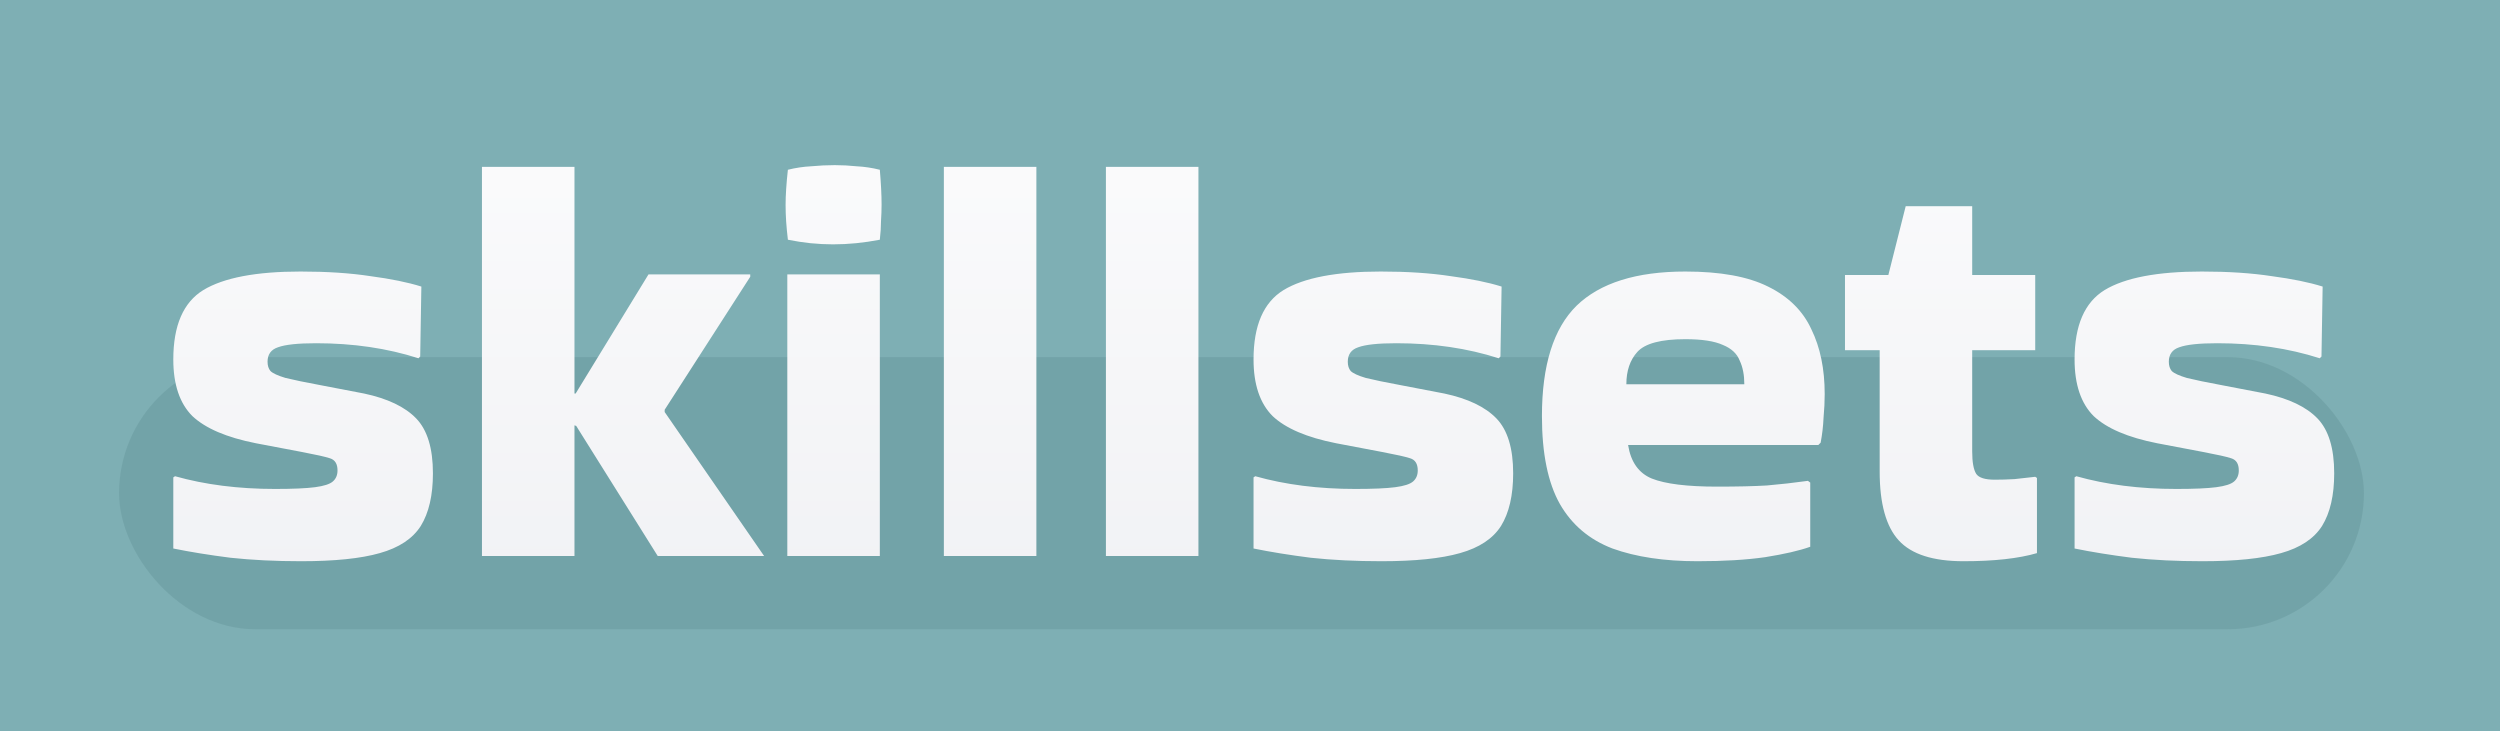
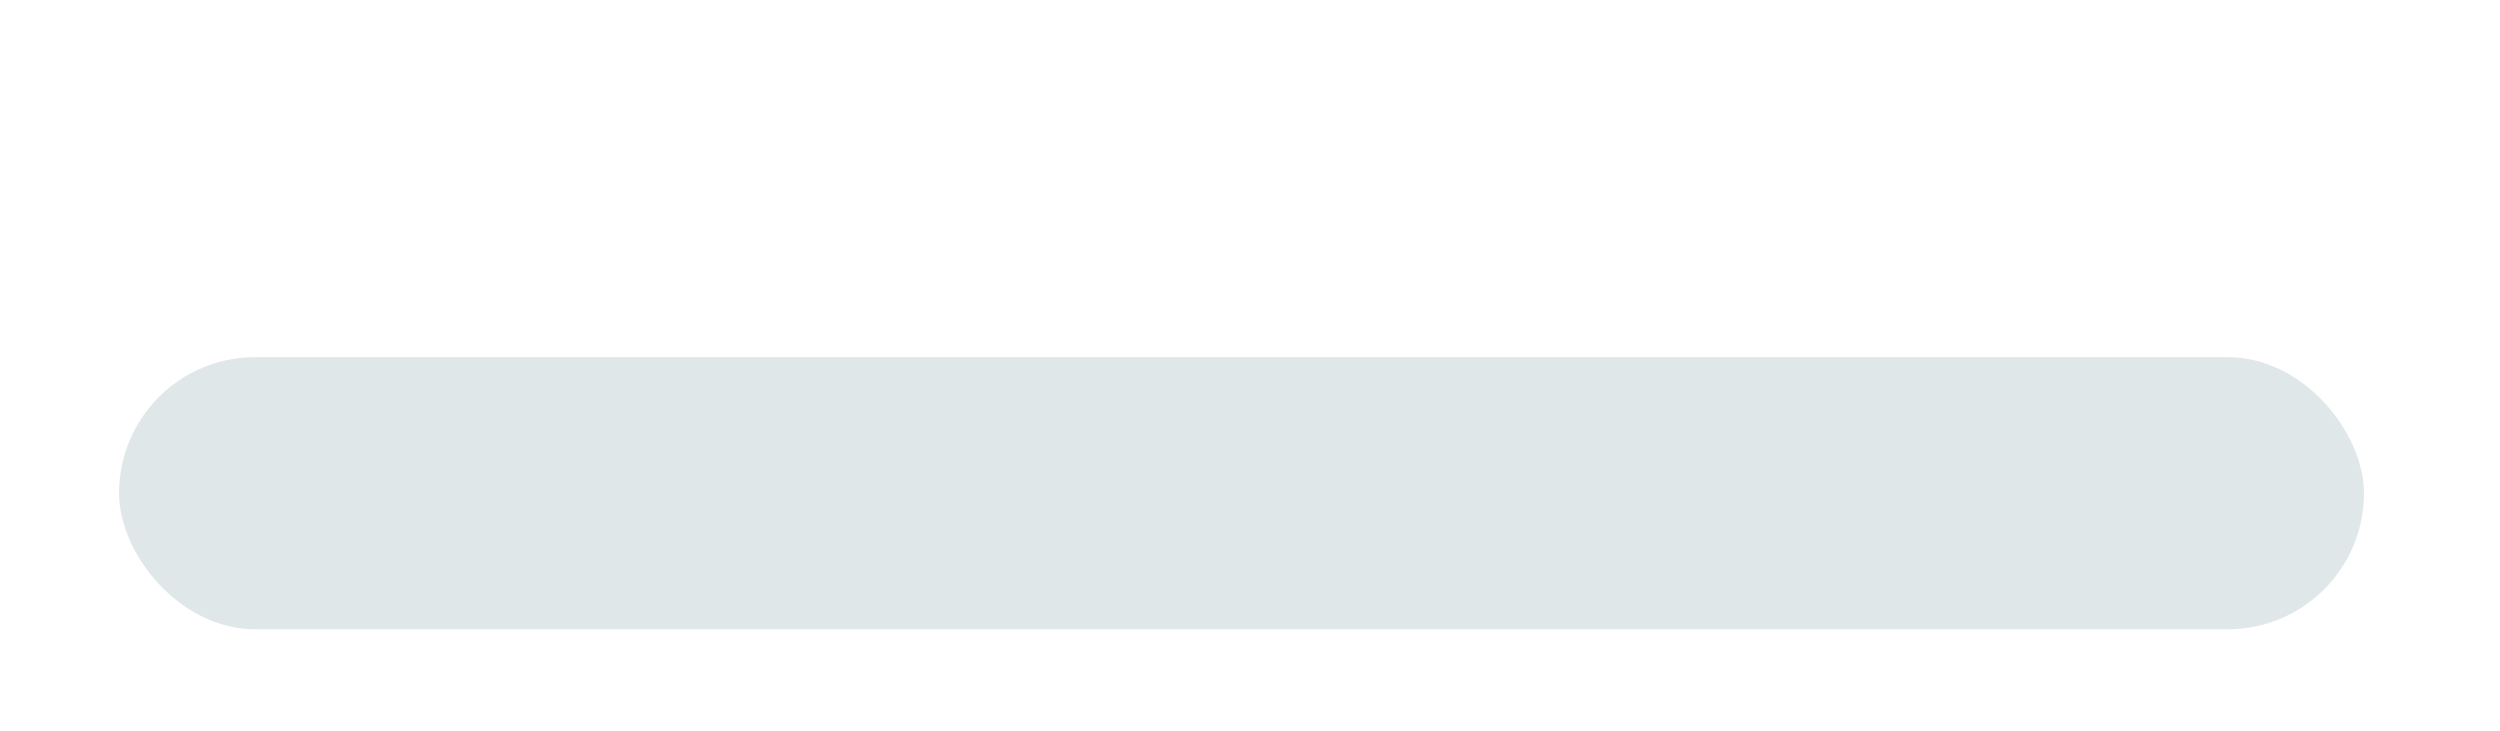
<svg xmlns="http://www.w3.org/2000/svg" width="147" height="43" viewBox="0 0 147 43" fill="none">
  <g clip-path="url(#clip0_269_75)">
-     <rect width="147" height="43" fill="#7EAFB4" />
    <g opacity="0.15" filter="url(#filter0_f_269_75)">
      <rect x="7" y="21" width="132" height="16" rx="8" fill="#316065" />
    </g>
    <g filter="url(#filter1_d_269_75)">
-       <path d="M10.292 28.002C12.06 28.501 14.021 28.75 16.174 28.75C17.217 28.75 17.999 28.716 18.52 28.648C19.041 28.58 19.393 28.467 19.574 28.308C19.755 28.149 19.846 27.934 19.846 27.662C19.846 27.277 19.699 27.039 19.404 26.948C19.132 26.857 18.577 26.733 17.738 26.574L15.052 26.064C13.329 25.724 12.083 25.191 11.312 24.466C10.564 23.718 10.19 22.607 10.19 21.134C10.19 19.139 10.779 17.779 11.958 17.054C13.159 16.329 15.063 15.966 17.67 15.966C19.234 15.966 20.605 16.057 21.784 16.238C22.985 16.397 23.983 16.601 24.776 16.85L24.708 20.964L24.606 21.066C22.77 20.477 20.764 20.182 18.588 20.182C17.523 20.182 16.775 20.261 16.344 20.42C15.936 20.556 15.732 20.839 15.732 21.27C15.732 21.497 15.789 21.678 15.902 21.814C16.038 21.95 16.333 22.086 16.786 22.222C17.239 22.335 17.953 22.483 18.928 22.664L21.41 23.14C22.793 23.435 23.813 23.922 24.47 24.602C25.127 25.282 25.456 26.359 25.456 27.832C25.456 29.124 25.218 30.155 24.742 30.926C24.266 31.674 23.461 32.207 22.328 32.524C21.217 32.841 19.676 33 17.704 33C16.208 33 14.825 32.932 13.556 32.796C12.309 32.637 11.187 32.456 10.19 32.252V28.07L10.292 28.002ZM33.779 32.694H28.339V9.812H33.779V23.14H33.847L38.131 16.136H44.115V16.272L39.083 24.092V24.228L44.931 32.694H38.675L33.881 25.044L33.779 25.01V32.694ZM51.734 9.982C51.803 10.798 51.837 11.478 51.837 12.022C51.837 12.339 51.825 12.668 51.803 13.008C51.803 13.325 51.78 13.688 51.734 14.096C51.258 14.187 50.794 14.255 50.34 14.3C49.887 14.345 49.434 14.368 48.98 14.368C48.55 14.368 48.108 14.345 47.654 14.3C47.224 14.255 46.782 14.187 46.328 14.096C46.283 13.711 46.249 13.359 46.227 13.042C46.204 12.702 46.193 12.373 46.193 12.056C46.193 11.761 46.204 11.444 46.227 11.104C46.249 10.764 46.283 10.39 46.328 9.982C46.782 9.869 47.235 9.801 47.688 9.778C48.164 9.733 48.629 9.71 49.083 9.71C49.513 9.71 49.944 9.733 50.374 9.778C50.828 9.801 51.281 9.869 51.734 9.982ZM51.734 32.694H46.294V16.136H51.734V32.694ZM60.939 32.694H55.499V9.812H60.939V32.694ZM70.468 32.694H65.028V9.812H70.468V32.694ZM73.81 28.002C75.578 28.501 77.538 28.75 79.692 28.75C80.734 28.75 81.516 28.716 82.038 28.648C82.559 28.58 82.91 28.467 83.092 28.308C83.273 28.149 83.364 27.934 83.364 27.662C83.364 27.277 83.216 27.039 82.922 26.948C82.65 26.857 82.094 26.733 81.256 26.574L78.57 26.064C76.847 25.724 75.6 25.191 74.83 24.466C74.082 23.718 73.708 22.607 73.708 21.134C73.708 19.139 74.297 17.779 75.476 17.054C76.677 16.329 78.581 15.966 81.188 15.966C82.752 15.966 84.123 16.057 85.302 16.238C86.503 16.397 87.5 16.601 88.294 16.85L88.226 20.964L88.124 21.066C86.288 20.477 84.282 20.182 82.106 20.182C81.04 20.182 80.292 20.261 79.862 20.42C79.454 20.556 79.25 20.839 79.25 21.27C79.25 21.497 79.306 21.678 79.42 21.814C79.556 21.95 79.85 22.086 80.304 22.222C80.757 22.335 81.471 22.483 82.446 22.664L84.928 23.14C86.31 23.435 87.33 23.922 87.988 24.602C88.645 25.282 88.974 26.359 88.974 27.832C88.974 29.124 88.736 30.155 88.26 30.926C87.784 31.674 86.979 32.207 85.846 32.524C84.735 32.841 83.194 33 81.222 33C79.726 33 78.343 32.932 77.074 32.796C75.827 32.637 74.705 32.456 73.708 32.252V28.07L73.81 28.002ZM106.442 32.15C105.808 32.377 104.924 32.581 103.79 32.762C102.68 32.921 101.354 33 99.812 33C97.863 33 96.197 32.751 94.814 32.252C93.454 31.731 92.423 30.858 91.72 29.634C91.018 28.387 90.666 26.665 90.666 24.466C90.666 21.474 91.346 19.309 92.706 17.972C94.089 16.635 96.22 15.966 99.098 15.966C101.161 15.966 102.782 16.261 103.96 16.85C105.162 17.439 106.012 18.278 106.51 19.366C107.032 20.431 107.292 21.701 107.292 23.174C107.292 23.605 107.27 24.069 107.224 24.568C107.202 25.067 107.145 25.554 107.054 26.03L106.918 26.166H95.732C95.891 27.163 96.356 27.821 97.126 28.138C97.92 28.455 99.2 28.614 100.968 28.614C102.147 28.614 103.122 28.591 103.892 28.546C104.686 28.478 105.49 28.387 106.306 28.274L106.442 28.376V32.15ZM102.566 22.596C102.566 22.052 102.476 21.587 102.294 21.202C102.136 20.794 101.807 20.488 101.308 20.284C100.81 20.057 100.073 19.944 99.098 19.944C97.67 19.944 96.73 20.193 96.276 20.692C95.846 21.168 95.63 21.803 95.63 22.596H102.566ZM110.525 27.73V20.59H108.485V16.17H111.035L112.055 12.124H115.965V16.17H119.671V20.59H115.965V26.54C115.965 27.175 116.044 27.617 116.203 27.866C116.361 28.093 116.724 28.206 117.291 28.206C117.653 28.206 118.039 28.195 118.447 28.172C118.855 28.127 119.263 28.081 119.671 28.036L119.773 28.104V32.524C118.685 32.841 117.245 33 115.455 33C113.664 33 112.395 32.592 111.647 31.776C110.899 30.96 110.525 29.611 110.525 27.73ZM122.087 28.002C123.855 28.501 125.816 28.75 127.969 28.75C129.012 28.75 129.794 28.716 130.315 28.648C130.836 28.58 131.188 28.467 131.369 28.308C131.55 28.149 131.641 27.934 131.641 27.662C131.641 27.277 131.494 27.039 131.199 26.948C130.927 26.857 130.372 26.733 129.533 26.574L126.847 26.064C125.124 25.724 123.878 25.191 123.107 24.466C122.359 23.718 121.985 22.607 121.985 21.134C121.985 19.139 122.574 17.779 123.753 17.054C124.954 16.329 126.858 15.966 129.465 15.966C131.029 15.966 132.4 16.057 133.579 16.238C134.78 16.397 135.778 16.601 136.571 16.85L136.503 20.964L136.401 21.066C134.565 20.477 132.559 20.182 130.383 20.182C129.318 20.182 128.57 20.261 128.139 20.42C127.731 20.556 127.527 20.839 127.527 21.27C127.527 21.497 127.584 21.678 127.697 21.814C127.833 21.95 128.128 22.086 128.581 22.222C129.034 22.335 129.748 22.483 130.723 22.664L133.205 23.14C134.588 23.435 135.608 23.922 136.265 24.602C136.922 25.282 137.251 26.359 137.251 27.832C137.251 29.124 137.013 30.155 136.537 30.926C136.061 31.674 135.256 32.207 134.123 32.524C133.012 32.841 131.471 33 129.499 33C128.003 33 126.62 32.932 125.351 32.796C124.104 32.637 122.982 32.456 121.985 32.252V28.07L122.087 28.002Z" fill="url(#paint0_linear_269_75)" />
-     </g>
+       </g>
  </g>
  <defs>
    <filter id="filter0_f_269_75" x="-2" y="12" width="150" height="34" filterUnits="userSpaceOnUse" color-interpolation-filters="sRGB">
      <feFlood flood-opacity="0" result="BackgroundImageFix" />
      <feBlend mode="normal" in="SourceGraphic" in2="BackgroundImageFix" result="shape" />
      <feGaussianBlur stdDeviation="4.5" result="effect1_foregroundBlur_269_75" />
    </filter>
    <filter id="filter1_d_269_75" x="8.19" y="7.71" width="131.061" height="27.29" filterUnits="userSpaceOnUse" color-interpolation-filters="sRGB">
      <feFlood flood-opacity="0" result="BackgroundImageFix" />
      <feColorMatrix in="SourceAlpha" type="matrix" values="0 0 0 0 0 0 0 0 0 0 0 0 0 0 0 0 0 0 127 0" result="hardAlpha" />
      <feOffset />
      <feGaussianBlur stdDeviation="1" />
      <feComposite in2="hardAlpha" operator="out" />
      <feColorMatrix type="matrix" values="0 0 0 0 0 0 0 0 0 0 0 0 0 0 0 0 0 0 0.15 0" />
      <feBlend mode="normal" in2="BackgroundImageFix" result="effect1_dropShadow_269_75" />
      <feBlend mode="normal" in="SourceGraphic" in2="effect1_dropShadow_269_75" result="shape" />
    </filter>
    <linearGradient id="paint0_linear_269_75" x1="74" y1="-3" x2="74" y2="45" gradientUnits="userSpaceOnUse">
      <stop stop-color="white" />
      <stop offset="1" stop-color="#EDEEF2" />
    </linearGradient>
    <clipPath id="clip0_269_75">
      <rect width="147" height="43" fill="white" />
    </clipPath>
  </defs>
</svg>